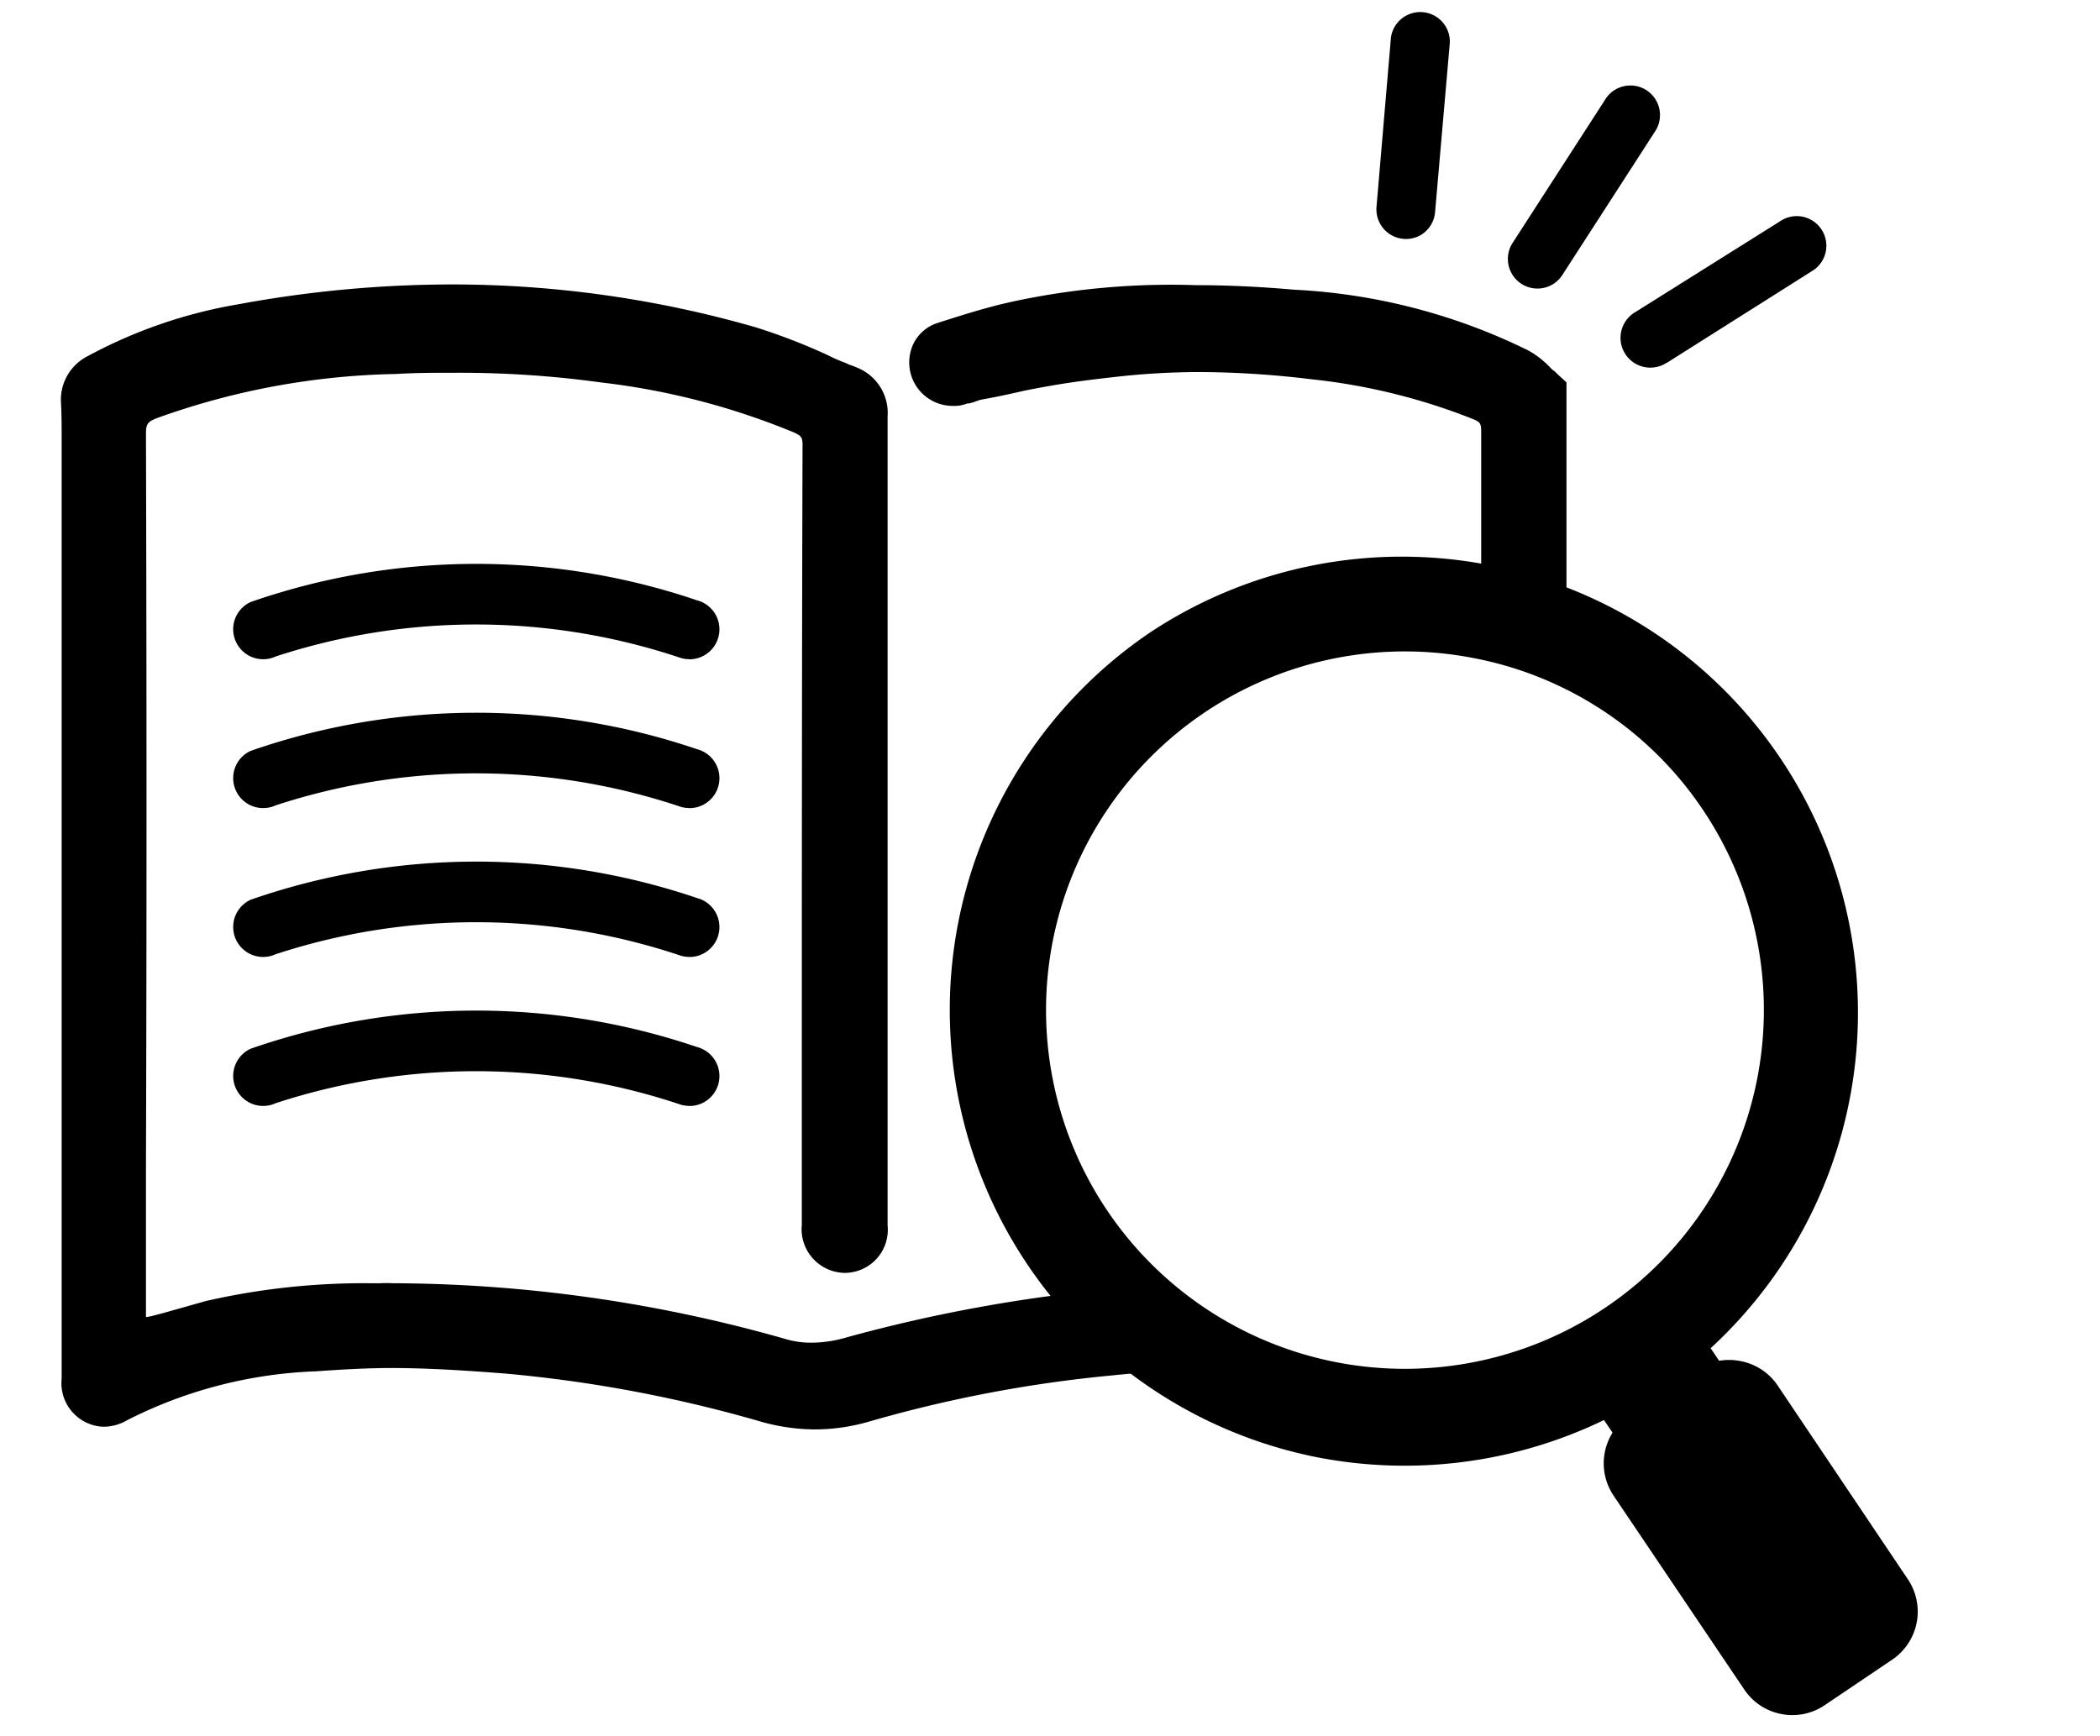
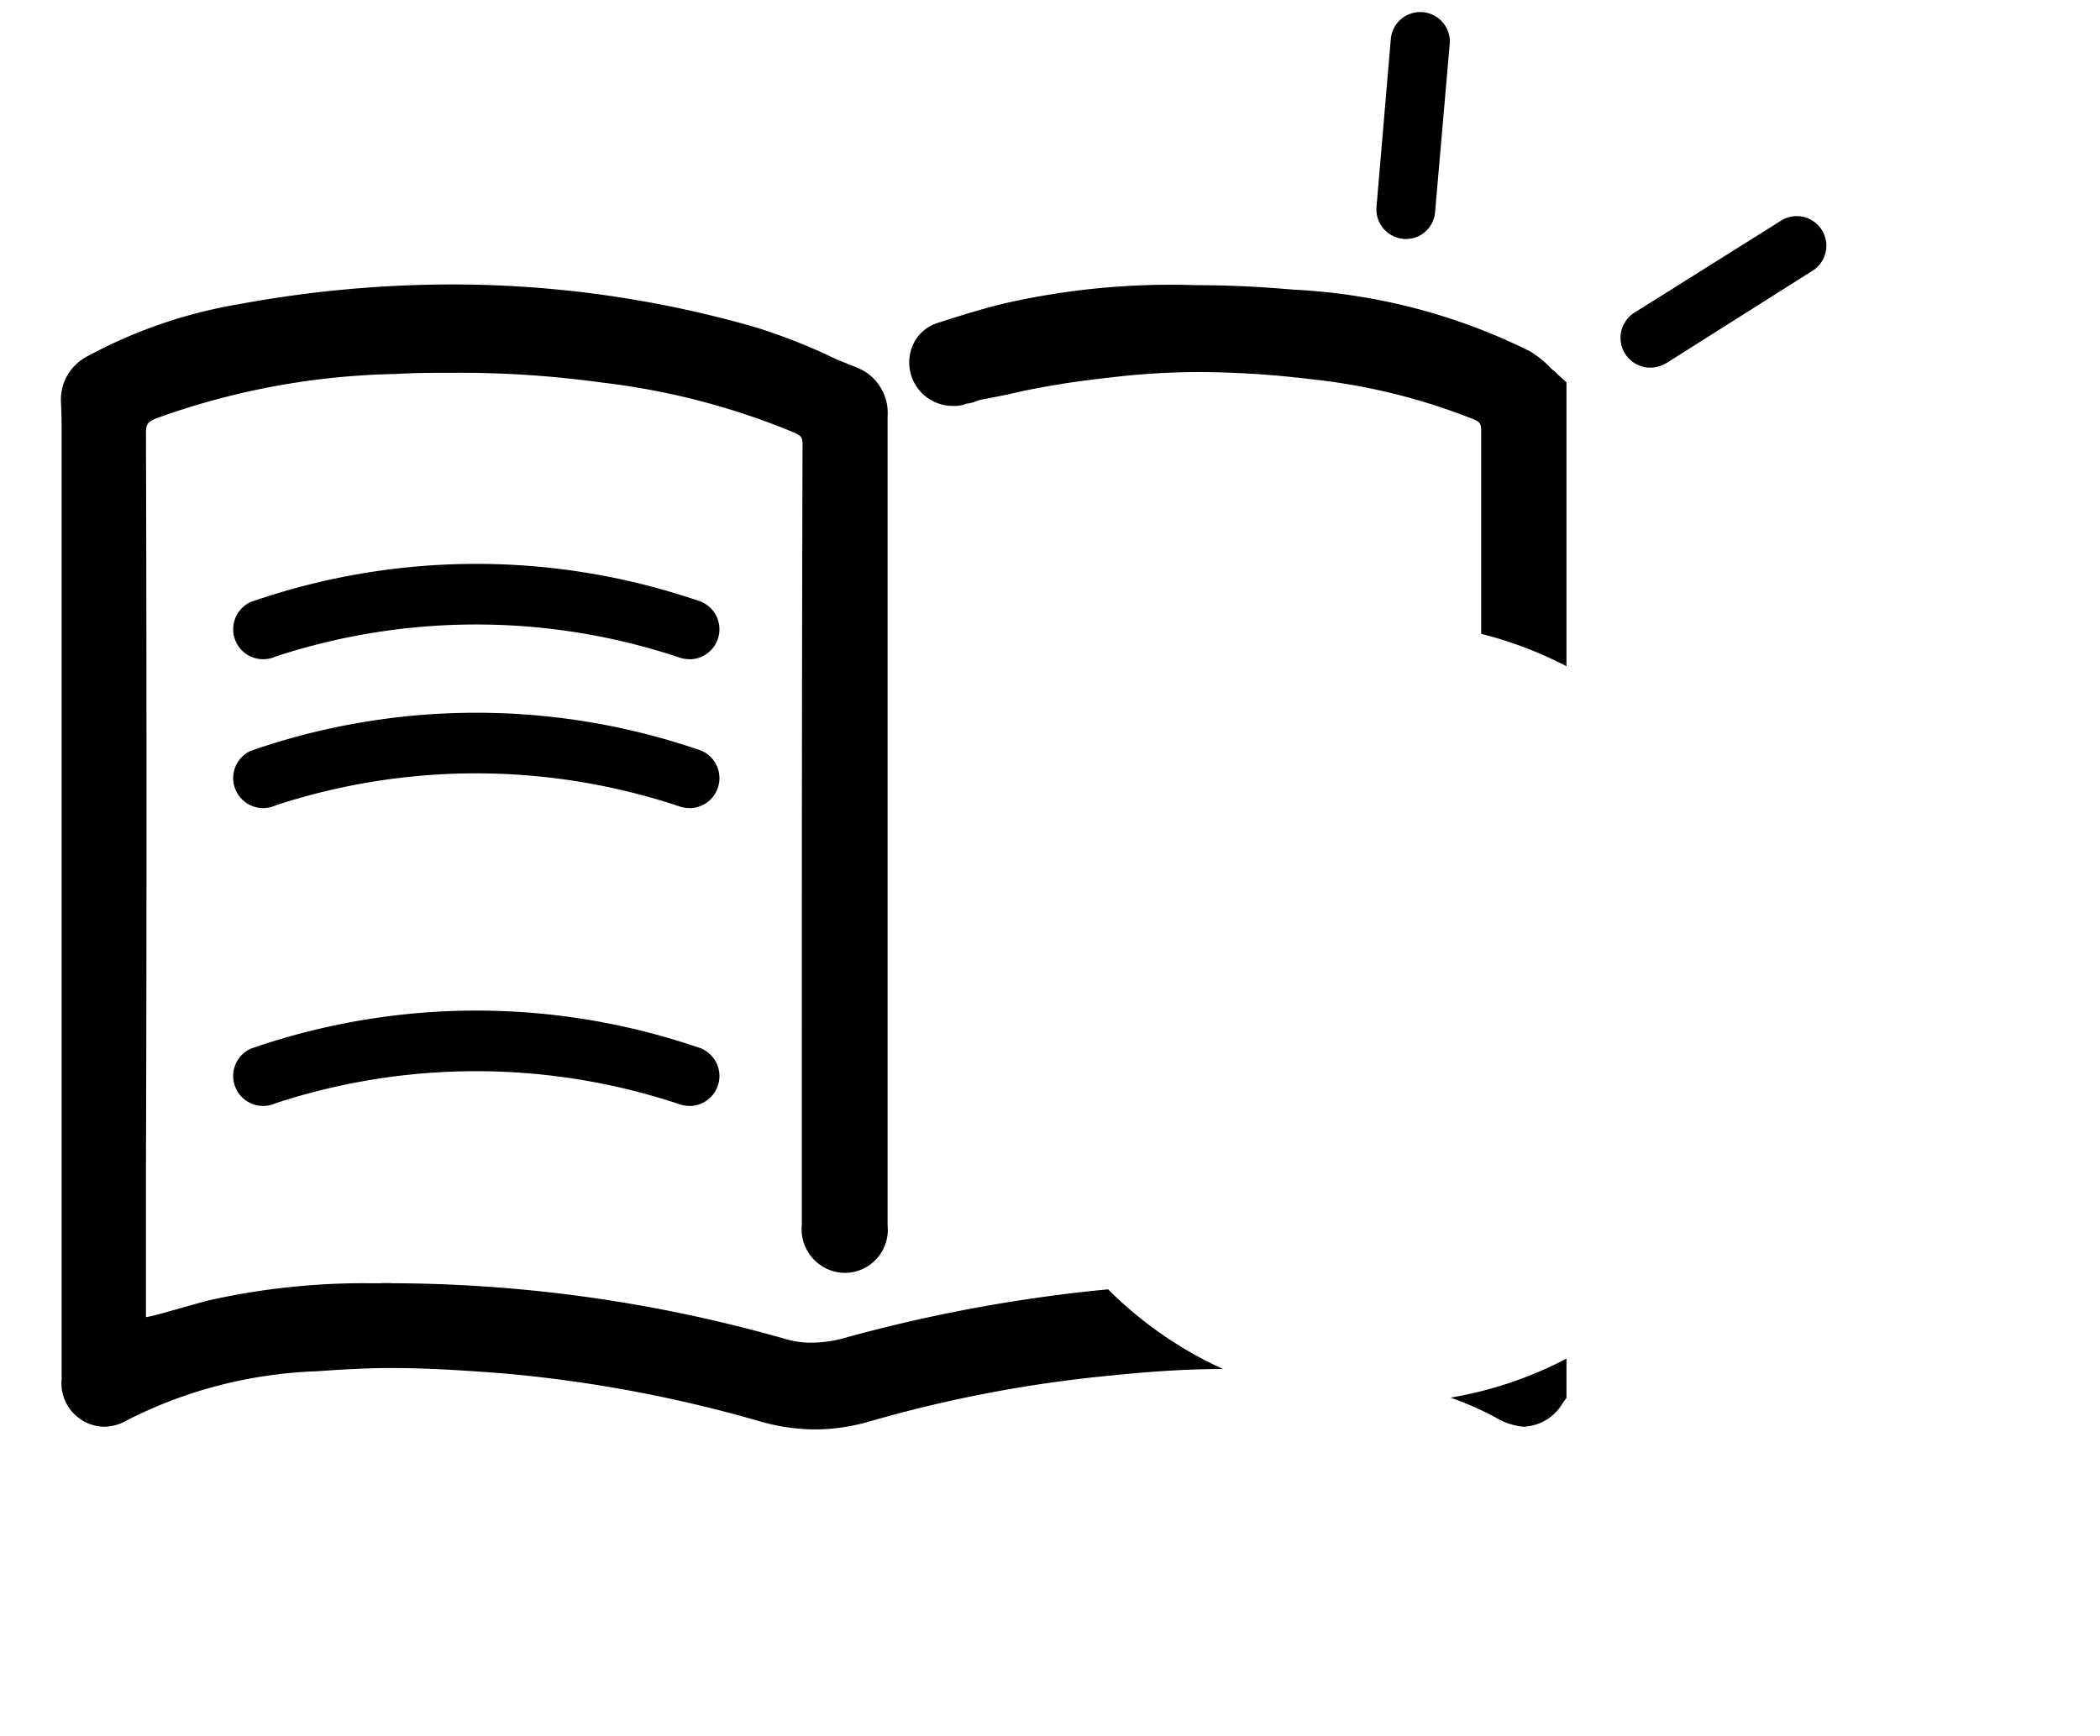
<svg xmlns="http://www.w3.org/2000/svg" viewBox="0 0 17.236 14.252">
  <defs>
    <style>.a{fill:rgba(0,0,0,0);}</style>
  </defs>
  <g transform="translate(0.502 -0.902)">
    <path d="M16742.361,21558.9a1.657,1.657,0,0,1-.455-.07,11.1,11.1,0,0,0-2.082-.389c-.424-.033-.693-.045-.932-.045-.168,0-.348.008-.617.027a3.708,3.708,0,0,0-1.547.4.383.383,0,0,1-.2.055.358.358,0,0,1-.34-.395v-7.705c0-.1,0-.211-.006-.318a.4.4,0,0,1,.217-.369,4,4,0,0,1,1.244-.428,9.656,9.656,0,0,1,1.754-.162,9.01,9.01,0,0,1,2.488.352,4.979,4.979,0,0,1,.584.225l.016.008a1.453,1.453,0,0,0,.141.061l.025.012.035.012.033.014a.4.4,0,0,1,.248.4v6.639a.354.354,0,0,1-.352.391.359.359,0,0,1-.352-.395v-.687c0-1.768,0-3.771.006-5.715,0-.062-.012-.074-.066-.1a5.907,5.907,0,0,0-1.584-.412,8.512,8.512,0,0,0-1.2-.08c-.16,0-.326,0-.488.01a6.1,6.1,0,0,0-1.963.363c-.078.031-.088.049-.088.135.006,2.025.006,4.16,0,6.012v1.232a.556.556,0,0,0,.076-.016l.061-.016.355-.1a5.817,5.817,0,0,1,1.338-.146c.031,0,.061,0,.094,0a.883.883,0,0,1,.1,0,11.876,11.876,0,0,1,3.215.455.739.739,0,0,0,.217.033,1.033,1.033,0,0,0,.3-.045,12.6,12.6,0,0,1,2.141-.393,3.207,3.207,0,0,0,.943.654c-.273,0-.572.018-.914.053a10.845,10.845,0,0,0-1.992.379A1.6,1.6,0,0,1,16742.361,21558.9Zm5.838-.021a.538.538,0,0,1-.25-.082,2.731,2.731,0,0,0-.361-.158,3.2,3.2,0,0,0,.951-.32v.322l-.031.043A.388.388,0,0,1,16748.2,21558.877Zm.34-6.244,0,0a3.233,3.233,0,0,0-.7-.266v-.418c0-.137,0-.275,0-.414,0-.277,0-.555,0-.832,0-.066-.012-.076-.07-.1a5.024,5.024,0,0,0-1.326-.326,7.832,7.832,0,0,0-.914-.059,6.258,6.258,0,0,0-.719.043c-.271.031-.432.053-.715.109l-.027.006c-.1.023-.191.043-.318.066a.219.219,0,0,0-.045.012l-.018.006-.014.006-.041.01-.012,0a.11.11,0,0,1-.023.008.263.263,0,0,1-.092.012.357.357,0,0,1-.324-.514.332.332,0,0,1,.2-.168c.23-.074.422-.133.611-.174a6.164,6.164,0,0,1,1.51-.135c.271,0,.541.014.8.037a4.892,4.892,0,0,1,1.926.5.756.756,0,0,1,.186.148l.016.014a.076.076,0,0,1,.02.016l.018.018.018.016.053.049v2.332Z" transform="translate(-16736.184 -21546.264)" />
    <path class="a" d="M16742.361,21559.4a2.127,2.127,0,0,1-.592-.09,10.767,10.767,0,0,0-1.988-.371c-.387-.029-.652-.043-.889-.043-.158,0-.326.008-.58.025a3.288,3.288,0,0,0-1.332.334.886.886,0,0,1-.453.123.859.859,0,0,1-.84-.895v-7.705c0-.1,0-.2-.006-.291v-.027a.892.892,0,0,1,.471-.8,4.555,4.555,0,0,1,1.4-.484,10.157,10.157,0,0,1,1.846-.17,9.516,9.516,0,0,1,2.627.371,5.4,5.4,0,0,1,.646.248l.039.018a.761.761,0,0,0,.078.035.82.82,0,0,1,.447-.334,6.147,6.147,0,0,1,2.27-.332c.273,0,.559.014.846.039a5.343,5.343,0,0,1,2.111.553l.006,0a1.189,1.189,0,0,1,.285.215.7.7,0,0,1,.053.049l.021.02.213.2v3.752l-.8-.793a2.758,2.758,0,0,0-.525-.191l-.377-.1v-.814c0-.133,0-.27,0-.406v-.561a5.009,5.009,0,0,0-.957-.2,7.2,7.2,0,0,0-.852-.055,5.916,5.916,0,0,0-.66.039,6.611,6.611,0,0,0-.672.1l-.02,0c-.107.025-.2.045-.32.066l-.016.008-.031.008-.035.01-.037.012a.765.765,0,0,1-.232.031h-.041v6.225a1.043,1.043,0,0,1-.021.211,12.545,12.545,0,0,1,1.287-.187l.232-.021.166.166a2.713,2.713,0,0,0,.8.553l-.1.486,1.68-.283a2.708,2.708,0,0,0,.8-.271l.732-.383v1.311l-.127.176a.869.869,0,0,1-.713.4,1,1,0,0,1-.488-.143,2.311,2.311,0,0,0-.293-.127l-1.615-.58-.078.369a8.6,8.6,0,0,0-.867.051,10.162,10.162,0,0,0-1.9.361A2.149,2.149,0,0,1,16742.361,21559.4Zm-3.453-2.207a12.252,12.252,0,0,1,2.912.359.983.983,0,0,1-.057-.334v-.687c0-1.687,0-3.592.006-5.451a5.959,5.959,0,0,0-1.219-.281,7.944,7.944,0,0,0-1.127-.076c-.152,0-.311,0-.459.01h-.006a6.024,6.024,0,0,0-1.574.246c.006,1.951.006,3.988,0,5.766v.588a6.468,6.468,0,0,1,1.326-.133h0a.546.546,0,0,1,.057,0A1.281,1.281,0,0,1,16738.908,21557.191Z" transform="translate(-16736.184 -21546.264)" />
-     <path d="M7.879,8.827a.472.472,0,0,1-.336-.139L6.187,7.331a.475.475,0,0,1-.108-.507L5.99,6.736a3.758,3.758,0,0,1-2.247.749A3.743,3.743,0,0,1,1.1,1.1,3.743,3.743,0,0,1,6.737,5.99l.088.088A.48.48,0,0,1,7,6.047a.472.472,0,0,1,.336.139L8.688,7.543a.476.476,0,0,1,0,.672l-.473.473a.472.472,0,0,1-.336.139M3.744.8A2.945,2.945,0,0,0,1.66,5.826,2.946,2.946,0,0,0,5.827,1.659,2.925,2.925,0,0,0,3.744.8" transform="translate(8.068 4.804) rotate(11)" />
    <path d="M18.086,24.263a.245.245,0,0,1-.066-.009,5.277,5.277,0,0,0-3.327-.013.246.246,0,0,1-.206-.447,5.635,5.635,0,0,1,3.664-.014.246.246,0,0,1-.065.484" transform="translate(-12.932 -17.95)" />
    <path d="M18.086,36.672a.245.245,0,0,1-.066-.009,5.277,5.277,0,0,0-3.327-.013.246.246,0,0,1-.206-.447,5.635,5.635,0,0,1,3.664-.014.246.246,0,0,1-.065.484" transform="translate(-12.932 -29.137)" />
-     <path d="M18.086,49.082a.245.245,0,0,1-.066-.009,5.277,5.277,0,0,0-3.327-.013.246.246,0,0,1-.206-.447,5.635,5.635,0,0,1,3.664-.014.246.246,0,0,1-.065.484" transform="translate(-12.932 -40.325)" />
    <path d="M18.086,61.491a.245.245,0,0,1-.066-.009,5.277,5.277,0,0,0-3.327-.013.246.246,0,0,1-.206-.447,5.635,5.635,0,0,1,3.664-.014.246.246,0,0,1-.065.484" transform="translate(-12.932 -51.511)" />
    <g transform="translate(10.156 1.486) rotate(-28)">
      <path d="M.242,1.659a.243.243,0,0,1-.2-.375L.8.111a.243.243,0,0,1,.407.264L.446,1.548a.242.242,0,0,1-.2.111" transform="translate(0 0)" />
-       <path d="M.243,1.167A.243.243,0,0,1,.124.712L1.345.031a.243.243,0,1,1,.237.424L.361,1.136a.242.242,0,0,1-.118.031" transform="translate(0.765 1.358)" />
      <path d="M.242.589A.243.243,0,0,1,.225.1L1.619,0a.243.243,0,1,1,.036.484L.261.589H.242" transform="translate(1.288 2.944)" />
    </g>
  </g>
</svg>